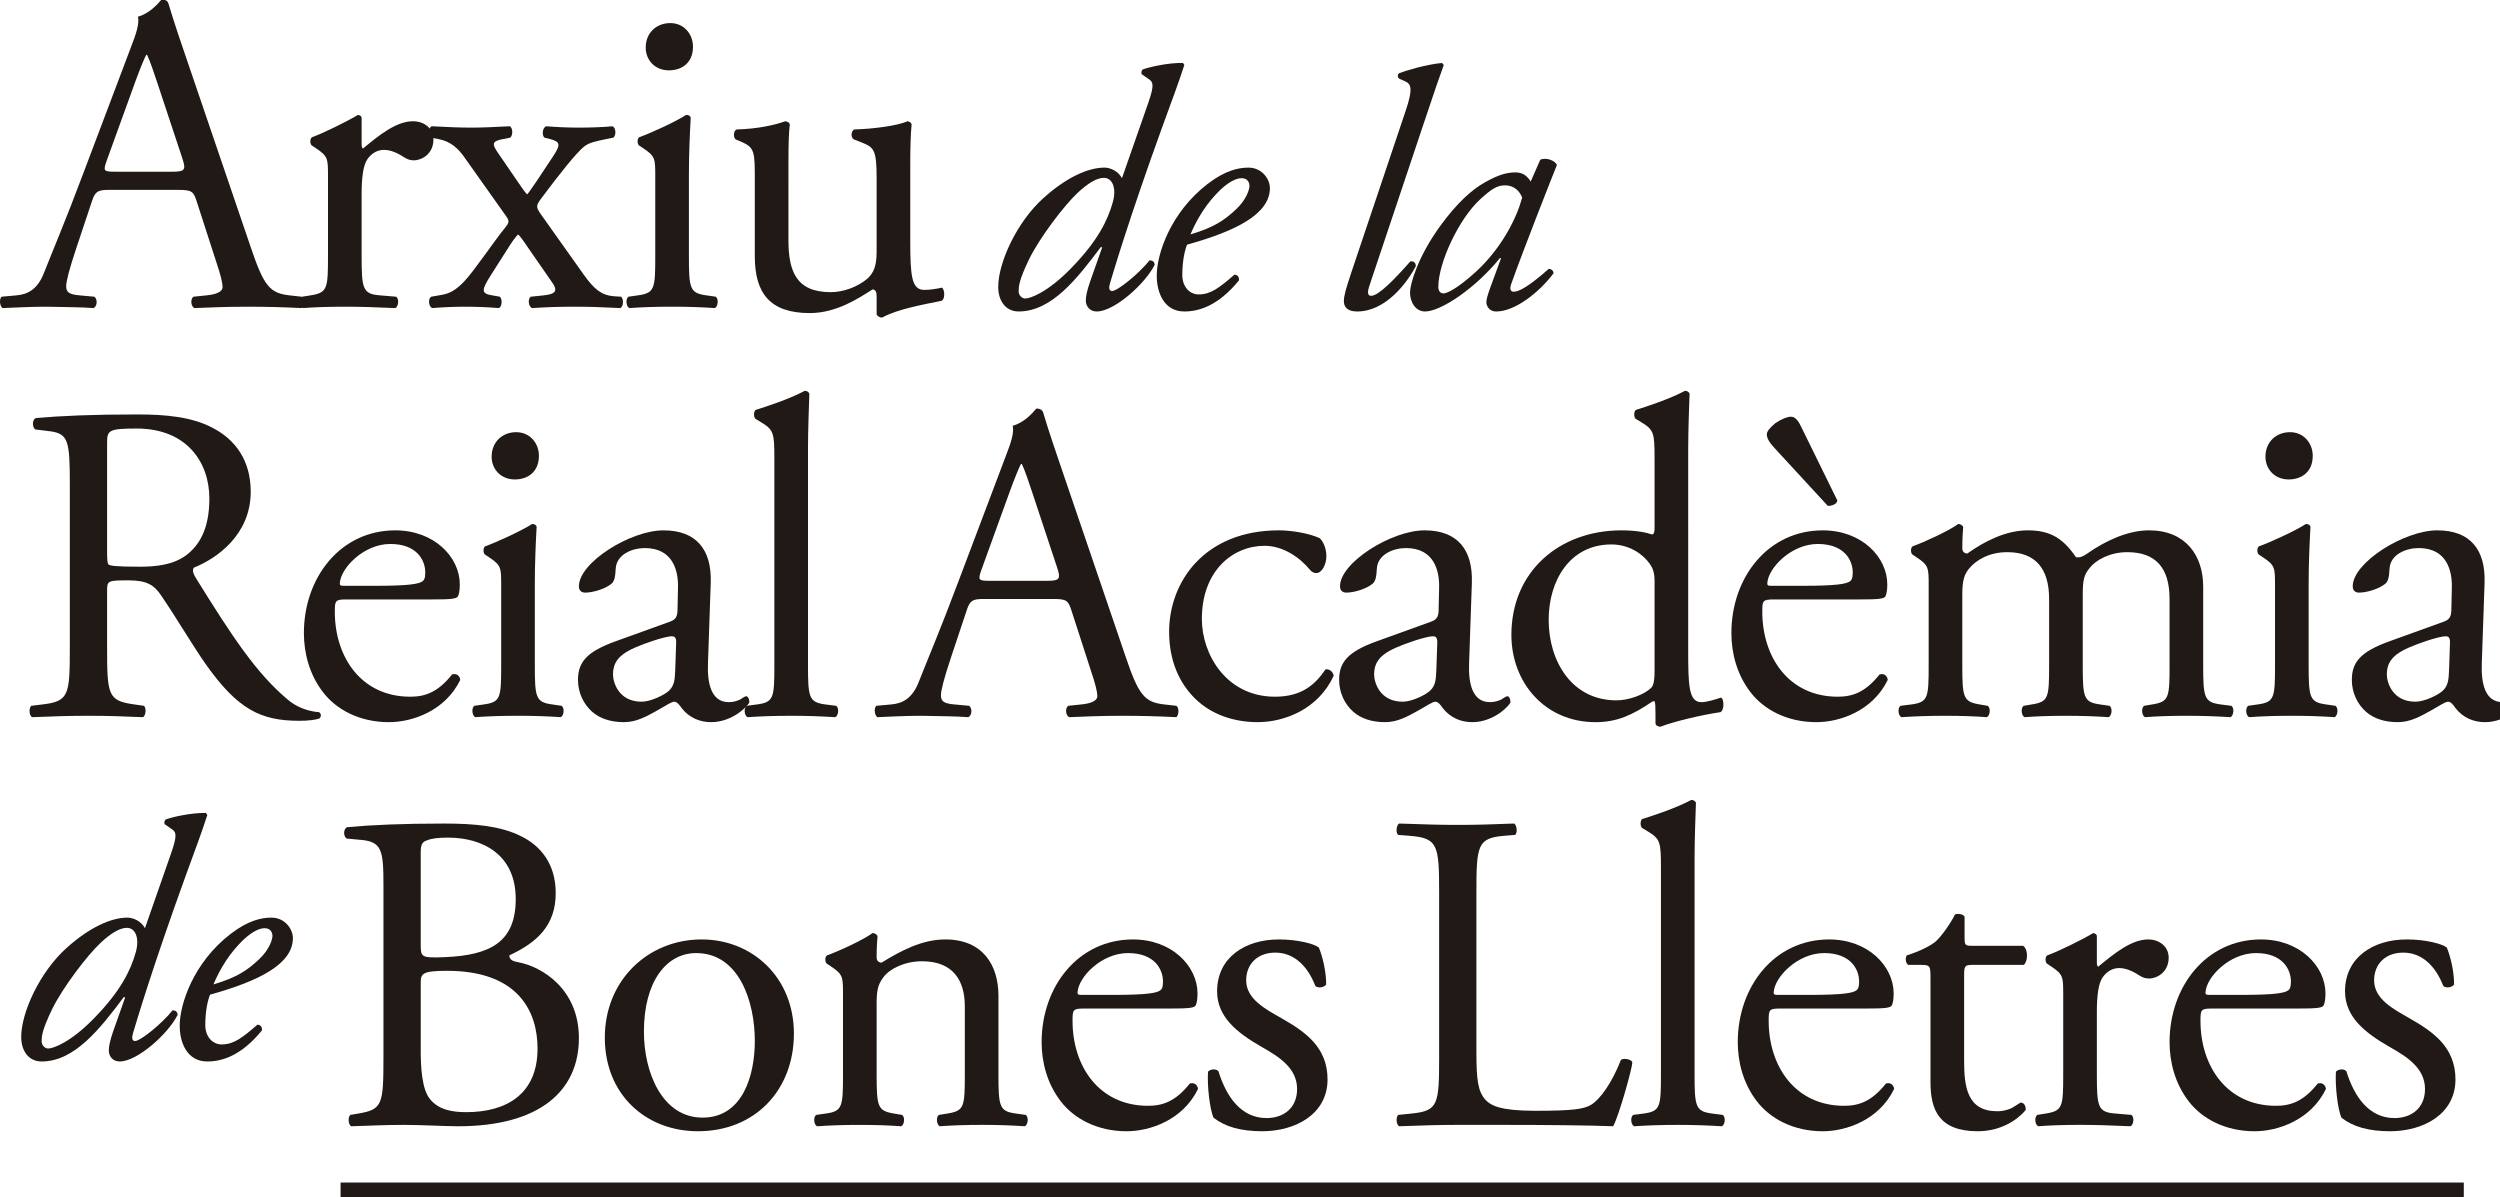
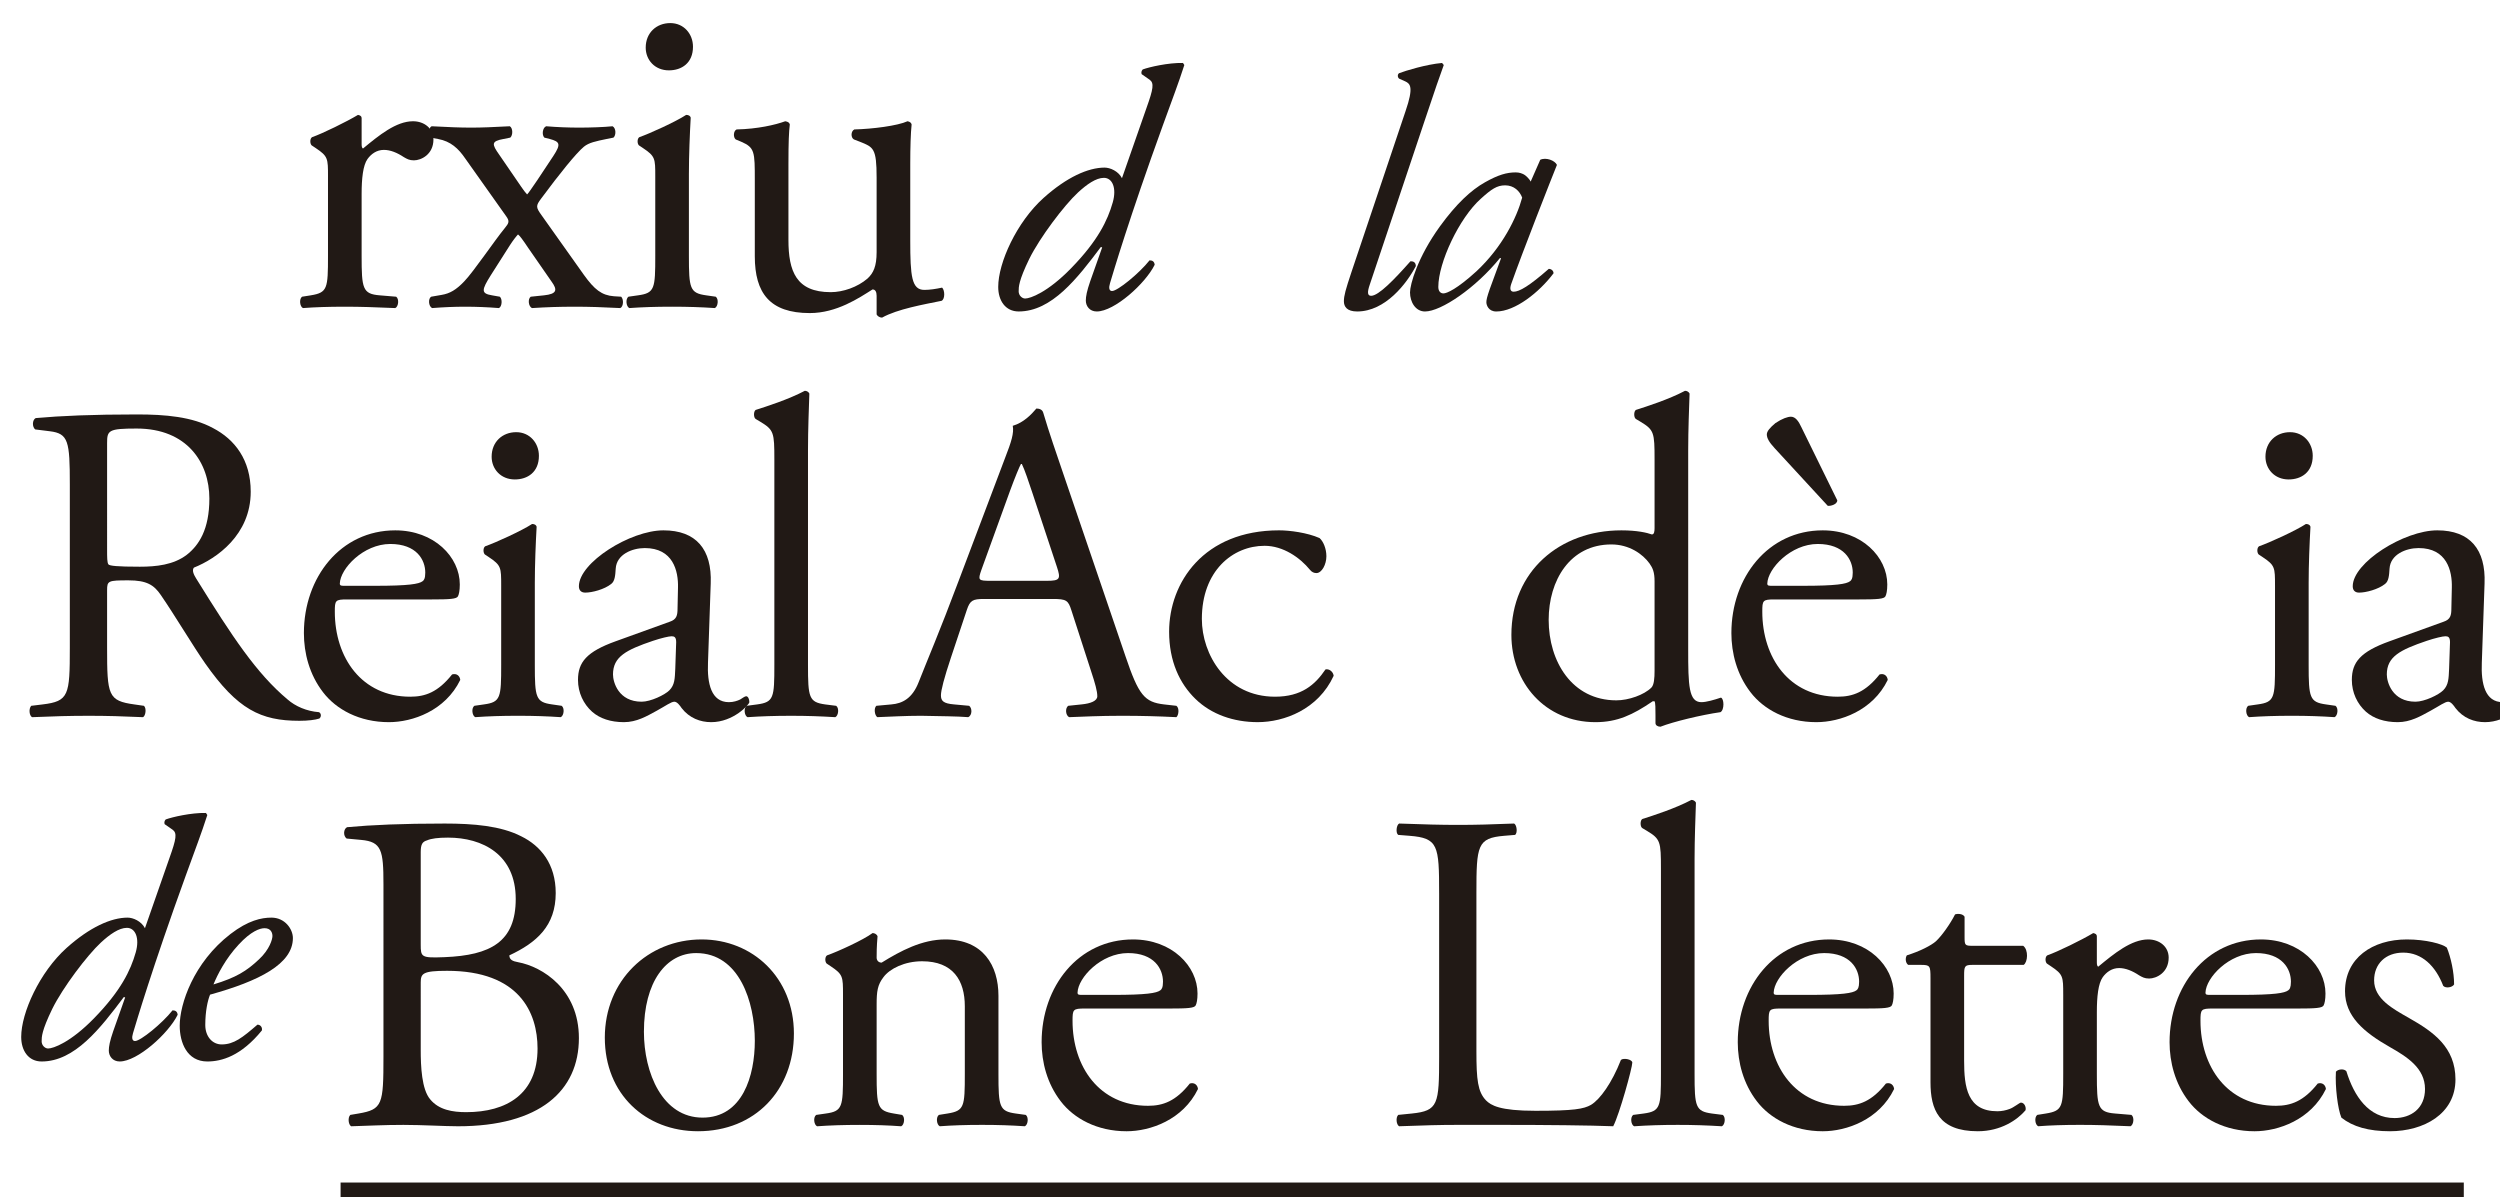
<svg xmlns="http://www.w3.org/2000/svg" version="1.1" id="Capa_1" x="0px" y="0px" width="330px" height="158px" viewBox="0 0 330 158" enable-background="new 0 0 330 158" xml:space="preserve">
  <g>
-     <path fill="#211915" d="M25.956,26.565c-0.42-1.32-0.66-1.5-2.46-1.5h-9.06c-1.5,0-1.86,0.18-2.28,1.44l-2.1,6.3   c-0.9,2.7-1.32,4.32-1.32,4.98c0,0.72,0.3,1.08,1.74,1.2l1.98,0.18c0.42,0.3,0.42,1.26-0.12,1.5c-1.56-0.12-3.42-0.12-6.24-0.18   c-1.979,0-4.14,0.12-5.76,0.18c-0.36-0.24-0.479-1.2-0.12-1.5l1.98-0.18c1.44-0.12,2.76-0.78,3.6-2.94   c1.08-2.76,2.76-6.66,5.28-13.379l6.12-16.199c0.84-2.16,1.2-3.3,1.02-4.26c1.44-0.42,2.46-1.5,3.12-2.28   c0.36,0,0.78,0.12,0.9,0.54c0.78,2.64,1.74,5.4,2.64,8.04l8.22,24.119c1.74,5.16,2.52,6.06,5.1,6.36l1.62,0.18   c0.42,0.3,0.3,1.26,0,1.5c-2.46-0.12-4.56-0.18-7.26-0.18c-2.88,0-5.16,0.12-6.899,0.18c-0.48-0.24-0.54-1.2-0.12-1.5l1.74-0.18   c1.26-0.12,2.1-0.48,2.1-1.08c0-0.66-0.3-1.74-0.78-3.18L25.956,26.565z M14.077,21.226c-0.48,1.38-0.42,1.44,1.26,1.44h7.38   c1.74,0,1.86-0.24,1.32-1.86l-3.24-9.78c-0.48-1.44-1.02-3.06-1.38-3.78h-0.12c-0.18,0.3-0.78,1.74-1.44,3.54L14.077,21.226z" />
    <path fill="#211915" d="M43.296,23.266c0-2.34,0-2.64-1.62-3.72l-0.54-0.36c-0.24-0.24-0.24-0.9,0.06-1.08   c1.38-0.48,4.56-2.04,6.06-2.94c0.3,0.06,0.479,0.18,0.479,0.42v3.48c0,0.3,0.06,0.48,0.18,0.54c2.1-1.74,4.38-3.6,6.6-3.6   c1.5,0,2.7,0.96,2.7,2.4c0,1.98-1.62,2.76-2.58,2.76c-0.6,0-0.9-0.18-1.32-0.42c-0.9-0.6-1.8-0.96-2.64-0.96   c-0.96,0-1.68,0.54-2.16,1.2c-0.6,0.84-0.78,2.58-0.78,4.62v8.16c0,4.32,0.12,5.04,2.4,5.22l2.16,0.18c0.42,0.3,0.3,1.32-0.12,1.5   c-2.82-0.12-4.56-0.18-6.66-0.18c-2.16,0-3.96,0.06-5.52,0.18c-0.42-0.18-0.54-1.2-0.12-1.5l1.14-0.18   c2.22-0.36,2.28-0.9,2.28-5.22V23.266z" />
    <path fill="#211915" d="M61.415,20.926c-0.9-1.32-1.92-2.28-3.6-2.58l-0.96-0.18c-0.36-0.3-0.3-1.32,0.12-1.5   c2.34,0.12,3.72,0.18,5.22,0.18c1.439,0,2.76-0.06,5.1-0.18c0.42,0.24,0.42,1.2,0.06,1.5l-0.9,0.18c-1.62,0.3-1.56,0.66-0.54,2.1   l2.88,4.2c0.24,0.36,0.6,0.84,0.78,1.02c0.24-0.18,2.22-3.18,3.48-5.1c1.02-1.56,0.84-1.86-0.48-2.22l-0.72-0.18   c-0.36-0.36-0.24-1.32,0.24-1.5c1.38,0.12,2.94,0.18,4.38,0.18c1.38,0,3.24-0.06,4.38-0.18c0.48,0.24,0.48,1.2,0.12,1.5l-0.9,0.18   c-1.44,0.3-2.34,0.48-3,1.02c-1.02,0.84-3.24,3.6-5.64,6.84c-0.72,0.96-0.72,1.14,0.06,2.22l5.58,7.86   c1.38,1.92,2.34,2.7,3.96,2.82l0.96,0.06c0.36,0.36,0.3,1.32-0.12,1.5c-2.22-0.12-4.2-0.18-5.939-0.18c-2.22,0-3.78,0.06-5.7,0.18   c-0.48-0.18-0.6-1.2-0.18-1.5l1.74-0.18c1.74-0.18,1.8-0.72,1.02-1.8l-3.12-4.5c-0.72-1.08-1.08-1.56-1.32-1.74   c-0.18,0.18-0.66,0.78-1.08,1.44l-2.52,3.96c-1.2,1.92-1.32,2.4,0.18,2.64l1.02,0.18c0.36,0.3,0.3,1.32-0.12,1.5   c-1.5-0.12-3-0.18-4.44-0.18c-1.5,0-2.82,0.06-4.38,0.18c-0.48-0.24-0.54-1.26-0.12-1.5l1.38-0.24c1.08-0.18,1.92-0.66,3-1.8   c1.26-1.32,3.96-5.34,5.34-7.02c0.54-0.66,0.66-0.9,0.18-1.56L61.415,20.926z" />
    <path fill="#211915" d="M86.495,23.266c0-2.34,0-2.64-1.62-3.72l-0.54-0.36c-0.24-0.24-0.24-0.9,0.06-1.08   c1.38-0.48,4.8-2.04,6.18-2.94c0.3,0,0.54,0.12,0.6,0.36c-0.12,2.1-0.24,4.98-0.24,7.439v10.8c0,4.32,0.12,4.92,2.28,5.22   l1.26,0.18c0.42,0.3,0.3,1.32-0.12,1.5c-1.8-0.12-3.54-0.18-5.64-0.18c-2.16,0-3.96,0.06-5.64,0.18c-0.42-0.18-0.54-1.2-0.12-1.5   l1.26-0.18c2.22-0.3,2.28-0.9,2.28-5.22V23.266z M91.474,6.167c0,2.16-1.5,3.12-3.18,3.12c-1.86,0-3.06-1.38-3.06-3   c0-1.98,1.44-3.24,3.24-3.24C90.274,3.046,91.474,4.486,91.474,6.167z" />
    <path fill="#211915" d="M104.074,31.665c0,4.14,1.02,6.9,5.58,6.9c1.62,0,3.54-0.66,4.86-1.8c0.78-0.72,1.2-1.62,1.2-3.48v-9.839   c0-3.9-0.42-4.02-2.22-4.74l-0.78-0.3c-0.42-0.24-0.42-1.08,0.06-1.32c2.4-0.06,5.7-0.48,7.02-1.08c0.3,0.06,0.48,0.18,0.54,0.42   c-0.12,1.14-0.18,3-0.18,5.22v10.08c0,4.74,0.18,6.54,1.86,6.54c0.72,0,1.5-0.12,2.34-0.3c0.36,0.3,0.42,1.5-0.06,1.74   c-2.34,0.48-5.82,1.08-7.86,2.22c-0.3,0-0.6-0.18-0.72-0.42v-2.46c0-0.54-0.18-0.84-0.54-0.84c-1.8,1.14-4.74,3.12-8.28,3.12   c-5.28,0-7.26-2.64-7.26-7.5v-10.02c0-3.78,0-4.32-1.8-5.1l-0.72-0.3c-0.36-0.3-0.3-1.14,0.12-1.32c2.76-0.06,5.1-0.6,6.42-1.08   c0.36,0.06,0.54,0.18,0.6,0.42c-0.12,1.02-0.18,2.28-0.18,5.22V31.665z" />
    <path fill="#211915" d="M151.337,14.251c0.9-2.52,1.035-3.285,0.405-3.735l-1.035-0.72c-0.09-0.18-0.045-0.45,0.135-0.63   c0.855-0.315,3.375-0.9,5.31-0.855l0.18,0.27c-0.81,2.52-1.485,4.23-2.835,7.965c-4.455,12.285-6.57,19.484-6.975,20.834   c-0.18,0.585-0.135,1.035,0.27,1.035c0.72,0,3.555-2.295,4.95-4.05c0.405,0,0.63,0.18,0.675,0.585   c-1.215,2.475-5.31,6.165-7.649,6.165c-0.945,0-1.44-0.72-1.44-1.44c0-0.54,0.135-1.26,0.585-2.565l1.575-4.455l-0.18-0.045   c-3.104,4.14-6.479,8.504-10.844,8.504c-1.755,0-2.7-1.44-2.7-3.24c0-3.195,2.43-8.55,5.985-11.745   c3.06-2.745,5.895-4.005,8.055-4.005c0.72,0,1.8,0.45,2.295,1.395L151.337,14.251z M142.293,25.411   c-1.8,1.665-5.04,5.939-6.435,8.774c-1.395,2.88-1.395,3.69-1.395,4.275c0,0.54,0.45,0.945,0.855,0.945   c0.675,0,2.97-0.81,6.075-4.005c3.51-3.6,4.815-6.3,5.49-8.685c0.54-1.89-0.045-3.24-1.17-3.24   C144.678,23.476,143.463,24.331,142.293,25.411z" />
-     <path fill="#211915" d="M167.627,24.826c0,3.42-4.455,5.669-10.934,7.47c-0.315,0.765-0.63,2.205-0.63,4.004   c0,1.53,0.945,2.565,2.16,2.565c1.62,0,2.745-0.9,4.725-2.61c0.405,0,0.676,0.36,0.586,0.765c-2.746,3.375-5.311,4.095-7.2,4.095   c-2.7,0-3.645-2.52-3.645-4.725c0-2.835,1.8-8.325,6.705-12.104c2.34-1.8,4.095-2.16,5.4-2.16   C166.592,22.125,167.627,23.656,167.627,24.826z M160.473,25.681c-1.755,1.89-2.79,3.959-3.33,5.265   c2.97-0.9,4.365-1.755,6.029-3.33c1.396-1.305,1.756-2.655,1.756-3.06c0-0.45-0.225-1.035-1.035-1.035   C163.263,23.521,162.093,23.925,160.473,25.681z" />
    <path fill="#211915" d="M180.813,37.56c-0.359,1.035-0.314,1.485,0.18,1.485c0.99,0,3.105-2.205,5.176-4.545   c0.449-0.045,0.719,0.18,0.719,0.63c-1.17,2.25-4.004,5.985-7.738,5.985c-1.35,0-1.756-0.63-1.756-1.35   c0-0.72,0.225-1.53,0.99-3.825l7.154-21.284c1.08-3.15,0.631-3.6-0.045-3.915l-0.809-0.36c-0.227-0.18-0.227-0.585,0-0.72   c0.809-0.315,3.6-1.17,5.668-1.35l0.227,0.27c-0.586,1.62-1.035,2.88-2.656,7.74L180.813,37.56z" />
    <path fill="#211915" d="M203.313,21.091c0.764-0.36,1.934,0.09,2.203,0.675c-0.674,1.665-4.588,11.609-6.029,15.705   c-0.27,0.765-0.045,1.035,0.316,1.035c0.764,0,2.068-0.765,4.635-3.015c0.314,0,0.629,0.225,0.629,0.585   c-1.891,2.52-5.084,5.04-7.559,5.04c-1.035,0-1.307-0.855-1.307-1.215c0-0.315,0.09-0.72,0.451-1.755l1.484-4.05l-0.135-0.045   c-3.195,3.959-7.785,7.064-9.9,7.064c-1.26,0-1.979-1.26-1.979-2.52c0-1.035,0.99-4.635,3.959-8.729   c2.16-2.97,4.096-4.77,5.939-5.805c1.756-0.99,2.881-1.305,4.051-1.305c0.494,0,0.809,0.135,1.08,0.27   c0.18,0.09,0.674,0.495,0.898,0.945L203.313,21.091z M195.482,26.22c-2.881,2.565-5.625,8.46-5.625,11.655   c0,0.54,0.27,0.855,0.674,0.855c0.451,0,1.801-0.585,4.365-2.925c3.42-3.195,5.311-7.065,6.031-9.72   c-0.316-0.855-1.08-1.62-2.25-1.62C197.598,24.465,196.877,24.96,195.482,26.22z" />
    <path fill="#211915" d="M9.217,63.946c0-5.7-0.18-6.72-2.64-7.02l-1.92-0.24c-0.42-0.3-0.42-1.26,0.06-1.5   c3.36-0.3,7.5-0.48,13.38-0.48c3.72,0,7.259,0.3,10.02,1.8c2.88,1.5,4.979,4.2,4.979,8.4c0,5.7-4.5,8.819-7.5,10.02   c-0.3,0.36,0,0.96,0.3,1.44c4.8,7.74,7.98,12.541,12.06,15.958c1.02,0.9,2.52,1.561,4.14,1.682c0.3,0.119,0.36,0.6,0.06,0.84   c-0.54,0.18-1.5,0.299-2.64,0.299c-5.1,0-8.16-1.5-12.419-7.559c-1.56-2.221-4.02-6.359-5.88-9.06c-0.9-1.32-1.86-1.92-4.26-1.92   c-2.7,0-2.82,0.06-2.82,1.32v7.561c0,6.299,0.12,7.02,3.6,7.498l1.26,0.182c0.36,0.299,0.24,1.318-0.12,1.5   c-2.7-0.121-4.74-0.182-7.14-0.182c-2.52,0-4.68,0.061-7.5,0.182c-0.36-0.182-0.48-1.08-0.12-1.5l1.5-0.182   c3.479-0.42,3.6-1.199,3.6-7.498V63.946z M14.137,72.526c0,1.08,0,1.74,0.18,1.98c0.18,0.18,1.08,0.3,4.14,0.3   c2.16,0,4.44-0.24,6.18-1.56c1.62-1.26,3-3.36,3-7.439c0-4.74-2.94-9.24-9.6-9.24c-3.72,0-3.9,0.24-3.9,1.92V72.526z" />
    <path fill="#211915" d="M45.816,79.125c-1.56,0-1.62,0.12-1.62,1.621c0,6.059,3.54,11.219,9.959,11.219c1.98,0,3.66-0.6,5.52-2.939   c0.6-0.18,1.02,0.18,1.08,0.721c-1.98,4.078-6.3,5.578-9.42,5.578c-3.9,0-6.959-1.68-8.7-3.959c-1.8-2.34-2.52-5.16-2.52-7.799   c0-7.381,4.86-13.561,12.059-13.561c5.16,0,8.52,3.54,8.52,7.139c0,0.84-0.12,1.32-0.24,1.561c-0.18,0.359-1.02,0.42-3.54,0.42   H45.816z M49.536,77.326c4.44,0,5.76-0.24,6.24-0.601c0.18-0.12,0.36-0.359,0.36-1.14c0-1.68-1.14-3.78-4.62-3.78   c-3.54,0-6.6,3.24-6.66,5.22c0,0.119,0,0.3,0.42,0.3H49.536z" />
    <path fill="#211915" d="M66.156,77.266c0-2.34,0-2.641-1.62-3.72l-0.54-0.36c-0.24-0.24-0.24-0.9,0.06-1.08   c1.38-0.48,4.8-2.04,6.18-2.94c0.3,0,0.54,0.12,0.6,0.36c-0.12,2.1-0.24,4.98-0.24,7.439v10.8c0,4.32,0.12,4.92,2.28,5.219   l1.26,0.182c0.42,0.299,0.3,1.318-0.12,1.5c-1.8-0.121-3.54-0.182-5.64-0.182c-2.16,0-3.96,0.061-5.64,0.182   c-0.42-0.182-0.54-1.201-0.12-1.5l1.26-0.182c2.22-0.299,2.28-0.898,2.28-5.219V77.266z M71.136,60.167c0,2.16-1.5,3.12-3.18,3.12   c-1.86,0-3.06-1.38-3.06-3c0-1.98,1.44-3.24,3.24-3.24C69.936,57.046,71.136,58.486,71.136,60.167z" />
    <path fill="#211915" d="M88.415,82.066c0.9-0.301,1.02-0.84,1.02-1.74l0.06-2.761c0.06-2.219-0.66-5.219-4.38-5.219   c-1.68,0-3.72,0.84-3.84,2.7c-0.06,0.96-0.12,1.68-0.6,2.04c-0.9,0.72-2.52,1.14-3.42,1.14c-0.54,0-0.84-0.3-0.84-0.84   c0-3.12,6.78-7.379,11.16-7.379c4.32,0,6.42,2.52,6.24,7.02l-0.36,10.439c-0.12,2.76,0.42,5.221,2.76,5.221   c0.6,0,1.14-0.18,1.5-0.361c0.3-0.18,0.6-0.42,0.78-0.42c0.24,0,0.42,0.361,0.42,0.781c0,0.299-2.1,2.639-5.04,2.639   c-1.44,0-2.88-0.539-3.9-1.859c-0.24-0.359-0.6-0.84-0.96-0.84c-0.42,0-1.14,0.541-2.34,1.199c-1.32,0.721-2.64,1.5-4.32,1.5   c-1.74,0-3.18-0.479-4.2-1.379c-1.14-1.02-1.86-2.52-1.86-4.199c0-2.34,1.14-3.721,4.979-5.102L88.415,82.066z M84.695,92.625   c1.2,0,3.06-0.9,3.66-1.5c0.72-0.721,0.72-1.561,0.78-2.82l0.12-3.539c0-0.66-0.24-0.779-0.6-0.779s-1.38,0.238-2.46,0.6   c-3.54,1.199-5.28,2.1-5.28,4.439C80.916,90.045,81.636,92.625,84.695,92.625z" />
    <path fill="#211915" d="M106.655,87.766c0,4.32,0.12,4.92,2.28,5.219l1.44,0.182c0.42,0.299,0.3,1.318-0.12,1.5   c-1.98-0.121-3.72-0.182-5.82-0.182c-2.16,0-3.959,0.061-5.76,0.182c-0.42-0.182-0.54-1.201-0.12-1.5l1.38-0.182   c2.22-0.299,2.28-0.898,2.28-5.219v-27.12c0-3.54-0.06-3.899-1.86-4.979l-0.6-0.36c-0.3-0.18-0.3-1.02,0-1.2   c1.5-0.48,4.32-1.38,6.48-2.52c0.24,0,0.48,0.12,0.6,0.36c-0.06,1.8-0.18,4.8-0.18,7.439V87.766z" />
    <path fill="#211915" d="M141.424,80.564c-0.42-1.319-0.66-1.5-2.46-1.5h-9.06c-1.5,0-1.86,0.181-2.28,1.441l-2.1,6.299   c-0.9,2.701-1.32,4.32-1.32,4.98c0,0.721,0.3,1.08,1.74,1.199l1.98,0.182c0.42,0.299,0.42,1.26-0.12,1.5   c-1.56-0.121-3.42-0.121-6.24-0.182c-1.979,0-4.14,0.121-5.76,0.182c-0.36-0.24-0.479-1.201-0.12-1.5l1.98-0.182   c1.44-0.119,2.76-0.779,3.6-2.939c1.08-2.76,2.76-6.66,5.28-13.379l6.12-16.199c0.84-2.16,1.2-3.3,1.02-4.26   c1.44-0.42,2.46-1.5,3.12-2.28c0.36,0,0.78,0.12,0.9,0.54c0.78,2.64,1.74,5.4,2.64,8.04l8.22,24.119   c1.74,5.16,2.52,6.061,5.1,6.359l1.62,0.182c0.42,0.299,0.3,1.26,0,1.5c-2.46-0.121-4.56-0.182-7.26-0.182   c-2.88,0-5.16,0.121-6.899,0.182c-0.48-0.24-0.54-1.201-0.12-1.5l1.74-0.182c1.26-0.119,2.1-0.479,2.1-1.08   c0-0.658-0.3-1.738-0.78-3.18L141.424,80.564z M129.544,75.226c-0.48,1.38-0.42,1.44,1.26,1.44h7.38c1.74,0,1.86-0.24,1.32-1.86   l-3.24-9.78c-0.48-1.44-1.02-3.06-1.38-3.78h-0.12c-0.18,0.3-0.78,1.74-1.44,3.54L129.544,75.226z" />
    <path fill="#211915" d="M174.184,71.026c0.48,0.42,0.9,1.38,0.9,2.4c0,1.08-0.602,2.22-1.32,2.22c-0.301,0-0.6-0.12-0.84-0.42   c-1.32-1.62-3.541-3.18-6-3.18c-4.2,0-8.279,3.3-8.279,9.659c0,4.68,3.24,10.26,9.658,10.26c3.48,0,5.281-1.561,6.66-3.6   c0.48-0.119,1.02,0.301,1.08,0.84c-2.039,4.439-6.539,6.119-10.02,6.119c-3.179,0-6.119-1.02-8.219-3.059   c-2.1-2.041-3.48-4.98-3.48-8.881c0-6.479,4.56-13.379,14.52-13.379C170.223,70.006,172.563,70.306,174.184,71.026z" />
-     <path fill="#211915" d="M188.883,82.066c0.9-0.301,1.02-0.84,1.02-1.74l0.061-2.761c0.061-2.219-0.66-5.219-4.379-5.219   c-1.68,0-3.721,0.84-3.84,2.7c-0.061,0.96-0.121,1.68-0.602,2.04c-0.898,0.72-2.52,1.14-3.418,1.14c-0.541,0-0.842-0.3-0.842-0.84   c0-3.12,6.781-7.379,11.16-7.379c4.32,0,6.42,2.52,6.24,7.02l-0.359,10.439c-0.121,2.76,0.42,5.221,2.76,5.221   c0.6,0,1.139-0.18,1.5-0.361c0.299-0.18,0.6-0.42,0.779-0.42c0.24,0,0.42,0.361,0.42,0.781c0,0.299-2.1,2.639-5.039,2.639   c-1.441,0-2.881-0.539-3.9-1.859c-0.24-0.359-0.6-0.84-0.961-0.84c-0.42,0-1.139,0.541-2.34,1.199   c-1.318,0.721-2.639,1.5-4.318,1.5c-1.74,0-3.18-0.479-4.201-1.379c-1.139-1.02-1.859-2.52-1.859-4.199   c0-2.34,1.141-3.721,4.98-5.102L188.883,82.066z M185.164,92.625c1.199,0,3.059-0.9,3.658-1.5c0.721-0.721,0.721-1.561,0.781-2.82   l0.119-3.539c0-0.66-0.24-0.779-0.6-0.779s-1.379,0.238-2.459,0.6c-3.541,1.199-5.281,2.1-5.281,4.439   C181.383,90.045,182.104,92.625,185.164,92.625z" />
    <path fill="#211915" d="M222.842,85.725c0,4.74,0.061,6.961,1.74,6.961c0.66,0,1.68-0.301,2.58-0.6   c0.42,0.119,0.48,1.619-0.061,1.92c-2.52,0.359-6.238,1.26-7.918,1.92c-0.361,0-0.66-0.182-0.66-0.48v-1.02   c0-0.9,0-1.621-0.121-1.861h-0.24c-2.639,1.801-4.68,2.76-7.559,2.76c-6.66,0-11.1-5.219-11.1-11.52   c0-8.399,6.359-13.799,14.52-13.799c2.039,0,3.359,0.3,4.02,0.54c0.299,0,0.359-0.36,0.359-0.84v-9.06   c0-3.54-0.061-3.899-1.859-4.979l-0.6-0.36c-0.301-0.18-0.301-1.02,0-1.2c1.5-0.48,4.318-1.38,6.479-2.52   c0.24,0,0.48,0.12,0.602,0.36c-0.061,1.8-0.182,4.8-0.182,7.439V85.725z M218.402,76.725c0-1.199-0.24-1.739-0.66-2.339   c-0.9-1.26-2.699-2.52-5.039-2.52c-5.461,0-8.279,4.74-8.279,9.96c0,5.459,3.059,10.619,8.939,10.619   c1.619,0,3.66-0.721,4.619-1.68c0.359-0.361,0.42-1.26,0.42-2.221V76.725z" />
    <path fill="#211915" d="M234.242,79.125c-1.561,0-1.619,0.12-1.619,1.621c0,6.059,3.539,11.219,9.959,11.219   c1.98,0,3.66-0.6,5.52-2.939c0.6-0.18,1.02,0.18,1.08,0.721c-1.98,4.078-6.299,5.578-9.42,5.578c-3.9,0-6.959-1.68-8.699-3.959   c-1.801-2.34-2.52-5.16-2.52-7.799c0-7.381,4.859-13.561,12.059-13.561c5.16,0,8.52,3.54,8.52,7.139c0,0.84-0.119,1.32-0.24,1.561   c-0.18,0.359-1.02,0.42-3.539,0.42H234.242z M242.521,66.046c0,0.54-0.9,0.78-1.26,0.72l-7.02-7.62c-0.721-0.78-1.02-1.32-1.02-1.8   c0-0.42,0.42-0.9,1.139-1.5c0.9-0.6,1.621-0.84,2.041-0.84c0.6,0,1.02,0.6,1.379,1.38L242.521,66.046z M237.963,77.326   c4.439,0,5.76-0.24,6.238-0.601c0.182-0.12,0.361-0.359,0.361-1.14c0-1.68-1.141-3.78-4.621-3.78c-3.539,0-6.6,3.24-6.658,5.22   c0,0.119,0,0.3,0.42,0.3H237.963z" />
-     <path fill="#211915" d="M286.381,79.065c0-4.079-1.801-6.179-5.58-6.179c-2.279,0-4.139,1.02-4.98,2.1   c-0.719,0.9-0.898,1.5-0.898,3.6v9.18c0,4.32,0.119,4.92,2.279,5.219l1.26,0.182c0.42,0.299,0.301,1.318-0.119,1.5   c-1.801-0.121-3.541-0.182-5.641-0.182c-2.16,0-3.779,0.061-5.459,0.182c-0.42-0.182-0.541-1.201-0.121-1.5l1.08-0.182   c2.221-0.359,2.281-0.898,2.281-5.219v-8.701c0-4.02-1.801-6.179-5.521-6.179c-2.459,0-4.139,1.08-5.039,2.16   c-0.6,0.72-0.9,1.5-0.9,3.42v9.3c0,4.32,0.121,4.859,2.281,5.219l1.078,0.182c0.422,0.299,0.301,1.318-0.119,1.5   c-1.619-0.121-3.359-0.182-5.459-0.182c-2.16,0-3.961,0.061-5.82,0.182c-0.42-0.182-0.541-1.201-0.121-1.5l1.441-0.182   c2.219-0.299,2.279-0.898,2.279-5.219v-10.5c0-2.34,0-2.641-1.619-3.72l-0.541-0.36c-0.24-0.24-0.24-0.9,0.061-1.08   c1.379-0.48,4.799-2.04,6-2.94c0.24,0,0.539,0.12,0.66,0.42c-0.121,1.38-0.121,2.28-0.121,2.82c0,0.36,0.24,0.66,0.66,0.66   c2.279-1.62,5.1-3.06,7.98-3.06c3,0,4.68,1.08,6.359,3.54c0.539,0.12,0.959-0.12,1.5-0.48c2.4-1.68,5.34-3.06,8.16-3.06   c4.799,0,7.139,3.3,7.139,7.44v10.32c0,4.32,0.121,4.92,2.279,5.219l1.441,0.182c0.42,0.299,0.299,1.318-0.121,1.5   c-1.979-0.121-3.719-0.182-5.818-0.182c-2.16,0-3.781,0.061-5.461,0.182c-0.42-0.182-0.539-1.201-0.119-1.5l1.08-0.182   c2.219-0.359,2.279-0.898,2.279-5.219V79.065z" />
    <path fill="#211915" d="M300.301,77.266c0-2.34,0-2.641-1.619-3.72l-0.541-0.36c-0.238-0.24-0.238-0.9,0.061-1.08   c1.381-0.48,4.801-2.04,6.18-2.94c0.301,0,0.541,0.12,0.6,0.36c-0.119,2.1-0.24,4.98-0.24,7.439v10.8   c0,4.32,0.121,4.92,2.281,5.219l1.26,0.182c0.42,0.299,0.299,1.318-0.121,1.5c-1.799-0.121-3.539-0.182-5.639-0.182   c-2.16,0-3.961,0.061-5.641,0.182c-0.42-0.182-0.539-1.201-0.119-1.5l1.26-0.182c2.221-0.299,2.279-0.898,2.279-5.219V77.266z    M305.281,60.167c0,2.16-1.5,3.12-3.18,3.12c-1.859,0-3.061-1.38-3.061-3c0-1.98,1.439-3.24,3.24-3.24   S305.281,58.486,305.281,60.167z" />
    <path fill="#211915" d="M322.561,82.066c0.9-0.301,1.02-0.84,1.02-1.74l0.061-2.761c0.061-2.219-0.66-5.219-4.381-5.219   c-1.68,0-3.719,0.84-3.84,2.7c-0.059,0.96-0.119,1.68-0.6,2.04c-0.9,0.72-2.52,1.14-3.42,1.14c-0.539,0-0.84-0.3-0.84-0.84   c0-3.12,6.779-7.379,11.16-7.379c4.32,0,6.42,2.52,6.24,7.02L327.6,87.465c-0.119,2.76,0.42,5.221,2.76,5.221   c0.602,0,1.141-0.18,1.5-0.361c0.301-0.18,0.602-0.42,0.781-0.42c0.24,0,0.42,0.361,0.42,0.781c0,0.299-2.1,2.639-5.041,2.639   c-1.439,0-2.879-0.539-3.898-1.859c-0.24-0.359-0.602-0.84-0.961-0.84c-0.42,0-1.141,0.541-2.34,1.199   c-1.32,0.721-2.641,1.5-4.32,1.5c-1.738,0-3.18-0.479-4.199-1.379c-1.141-1.02-1.859-2.52-1.859-4.199   c0-2.34,1.139-3.721,4.979-5.102L322.561,82.066z M318.84,92.625c1.201,0,3.061-0.9,3.66-1.5c0.721-0.721,0.721-1.561,0.781-2.82   l0.119-3.539c0-0.66-0.24-0.779-0.6-0.779s-1.381,0.238-2.461,0.6c-3.539,1.199-5.279,2.1-5.279,4.439   C315.061,90.045,315.781,92.625,318.84,92.625z" />
    <path fill="#211915" d="M22.371,113.252c0.9-2.521,1.035-3.285,0.405-3.736l-1.035-0.719c-0.09-0.18-0.045-0.451,0.135-0.631   c0.855-0.314,3.375-0.9,5.31-0.855l0.18,0.271c-0.81,2.52-1.485,4.229-2.835,7.965c-4.455,12.283-6.57,19.484-6.975,20.834   c-0.18,0.584-0.135,1.035,0.27,1.035c0.72,0,3.555-2.295,4.95-4.051c0.405,0,0.63,0.18,0.675,0.586   c-1.215,2.475-5.31,6.164-7.649,6.164c-0.945,0-1.44-0.721-1.44-1.439c0-0.541,0.135-1.26,0.585-2.566l1.575-4.453l-0.18-0.045   c-3.104,4.139-6.479,8.504-10.844,8.504c-1.755,0-2.7-1.439-2.7-3.24c0-3.195,2.43-8.549,5.985-11.744   c3.06-2.744,5.895-4.006,8.055-4.006c0.72,0,1.8,0.451,2.295,1.396L22.371,113.252z M13.327,124.41   c-1.8,1.666-5.04,5.939-6.435,8.775c-1.395,2.879-1.395,3.689-1.395,4.275c0,0.539,0.45,0.943,0.855,0.943   c0.675,0,2.97-0.809,6.075-4.004c3.51-3.6,4.815-6.301,5.49-8.686c0.54-1.889-0.045-3.238-1.17-3.238   C15.711,122.477,14.497,123.33,13.327,124.41z" />
    <path fill="#211915" d="M38.662,123.826c0,3.42-4.455,5.67-10.935,7.469c-0.315,0.766-0.63,2.205-0.63,4.006   c0,1.529,0.945,2.564,2.16,2.564c1.62,0,2.745-0.9,4.725-2.609c0.405,0,0.675,0.359,0.585,0.764c-2.745,3.375-5.31,4.096-7.2,4.096   c-2.7,0-3.645-2.52-3.645-4.725c0-2.836,1.8-8.324,6.705-12.105c2.34-1.799,4.095-2.16,5.4-2.16   C37.626,121.125,38.662,122.656,38.662,123.826z M31.507,124.682c-1.755,1.889-2.79,3.959-3.33,5.264   c2.97-0.9,4.365-1.754,6.03-3.33c1.395-1.305,1.755-2.654,1.755-3.059c0-0.451-0.225-1.035-1.035-1.035   C34.297,122.521,33.127,122.926,31.507,124.682z" />
    <path fill="#211915" d="M50.616,116.686c0-4.439-0.24-5.578-2.94-5.818l-1.92-0.18c-0.48-0.361-0.42-1.262,0.06-1.5   c3.24-0.301,7.32-0.48,12.899-0.48c3.78,0,7.38,0.299,10.08,1.68c2.58,1.26,4.56,3.66,4.56,7.5c0,4.32-2.52,6.539-6.12,8.219   c0,0.6,0.48,0.781,1.14,0.9c3.24,0.6,8.04,3.6,8.04,10.02c0,6.959-5.16,11.641-15.959,11.641c-1.74,0-4.68-0.182-7.2-0.182   c-2.64,0-4.68,0.121-6.899,0.182c-0.36-0.182-0.48-1.141-0.12-1.5l1.08-0.182c3.18-0.539,3.3-1.199,3.3-7.498V116.686z    M55.536,124.666c0,1.68,0.06,1.801,3.12,1.68c6.12-0.24,9.42-2.039,9.42-7.68c0-5.879-4.38-8.1-8.94-8.1   c-1.32,0-2.22,0.121-2.76,0.359c-0.6,0.182-0.84,0.48-0.84,1.561V124.666z M55.536,138.586c0,2.16,0.12,5.219,1.26,6.539   c1.14,1.381,2.94,1.68,4.74,1.68c5.34,0,9.42-2.4,9.42-8.398c0-4.74-2.4-10.26-11.94-10.26c-3.24,0-3.479,0.359-3.479,1.559   V138.586z" />
    <path fill="#211915" d="M104.795,136.426c0,7.5-5.16,12.898-12.66,12.898c-6.9,0-12.299-4.859-12.299-12.359   c0-7.559,5.7-12.959,12.779-12.959C99.335,124.006,104.795,129.045,104.795,136.426z M91.896,125.807   c-3.959,0-6.899,3.779-6.899,10.379c0,5.459,2.46,11.34,7.74,11.34s6.899-5.52,6.899-10.141   C99.635,132.285,97.596,125.807,91.896,125.807z" />
    <path fill="#211915" d="M111.276,131.266c0-2.34,0-2.641-1.62-3.719l-0.54-0.361c-0.24-0.24-0.24-0.9,0.06-1.08   c1.38-0.479,4.8-2.039,6-2.939c0.24,0,0.54,0.119,0.66,0.42c-0.12,1.381-0.12,2.279-0.12,2.82c0,0.359,0.24,0.66,0.66,0.66   c2.52-1.561,5.34-3.061,8.4-3.061c4.979,0,7.02,3.42,7.02,7.439v10.32c0,4.32,0.12,4.92,2.28,5.219l1.32,0.182   c0.42,0.299,0.3,1.318-0.12,1.5c-1.8-0.121-3.54-0.182-5.64-0.182c-2.16,0-3.959,0.061-5.58,0.182c-0.42-0.182-0.54-1.201-0.12-1.5   l1.14-0.182c2.22-0.359,2.28-0.898,2.28-5.219v-8.939c0-3.42-1.56-5.939-5.64-5.939c-2.28,0-4.26,0.959-5.1,2.1   c-0.78,1.02-0.9,1.859-0.9,3.6v9.18c0,4.32,0.12,4.859,2.28,5.219l1.08,0.182c0.42,0.299,0.3,1.318-0.12,1.5   c-1.62-0.121-3.36-0.182-5.46-0.182c-2.16,0-3.96,0.061-5.64,0.182c-0.42-0.182-0.54-1.201-0.12-1.5l1.26-0.182   c2.22-0.299,2.28-0.898,2.28-5.219V131.266z" />
    <path fill="#211915" d="M143.195,133.125c-1.56,0-1.62,0.121-1.62,1.621c0,6.059,3.54,11.219,9.959,11.219   c1.98,0,3.66-0.6,5.52-2.939c0.6-0.18,1.02,0.18,1.08,0.721c-1.98,4.078-6.3,5.578-9.42,5.578c-3.9,0-6.959-1.68-8.7-3.959   c-1.8-2.34-2.52-5.16-2.52-7.799c0-7.381,4.86-13.561,12.059-13.561c5.16,0,8.52,3.541,8.52,7.141c0,0.84-0.12,1.318-0.24,1.559   c-0.18,0.361-1.02,0.42-3.54,0.42H143.195z M146.915,131.326c4.44,0,5.76-0.24,6.24-0.6c0.18-0.121,0.36-0.361,0.36-1.141   c0-1.68-1.14-3.779-4.62-3.779c-3.54,0-6.6,3.238-6.66,5.219c0,0.121,0,0.301,0.42,0.301H146.915z" />
-     <path fill="#211915" d="M174.094,125.086c0.541,1.32,0.961,3.24,0.961,4.859c-0.24,0.42-1.141,0.541-1.439,0.18   c-1.021-2.639-2.82-4.379-5.281-4.379c-2.34,0-3.839,1.5-3.839,3.66c0,2.459,2.519,3.779,4.621,4.979   c3.18,1.801,6.119,3.84,6.119,8.1c0,4.561-4.199,6.84-8.641,6.84c-2.819,0-4.918-0.6-6.418-1.799c-0.48-1.141-0.84-4.08-0.72-6.061   c0.3-0.359,1.081-0.42,1.379-0.059c1.021,3.299,2.94,6.18,6.361,6.18c2.16,0,4.02-1.262,4.02-3.84c0-2.76-2.4-4.26-4.621-5.521   c-3.478-1.979-5.939-4.078-5.939-7.379c0-4.379,3.6-6.84,8.16-6.84C171.334,124.006,173.555,124.605,174.094,125.086z" />
    <path fill="#211915" d="M189.965,117.887c0-6.301-0.121-7.26-3.9-7.561l-1.5-0.119c-0.359-0.24-0.24-1.32,0.121-1.5   c3.359,0.119,5.398,0.18,7.799,0.18c2.34,0,4.381-0.061,7.379-0.18c0.361,0.18,0.48,1.26,0.121,1.5l-1.439,0.119   c-3.541,0.301-3.66,1.26-3.66,7.561v20.879c0,3.779,0.18,5.34,1.26,6.48c0.66,0.658,1.799,1.379,6.539,1.379   c5.1,0,6.359-0.24,7.32-0.779c1.199-0.721,2.76-2.881,3.959-5.939c0.361-0.301,1.5-0.061,1.5,0.359c0,0.66-1.68,6.779-2.52,8.4   c-3.061-0.121-8.76-0.182-14.939-0.182h-5.52c-2.52,0-4.439,0.061-7.799,0.182c-0.361-0.182-0.48-1.141-0.121-1.5l1.801-0.182   c3.479-0.359,3.6-1.199,3.6-7.498V117.887z" />
    <path fill="#211915" d="M223.684,141.766c0,4.32,0.121,4.92,2.281,5.219l1.439,0.182c0.42,0.299,0.299,1.318-0.121,1.5   c-1.979-0.121-3.719-0.182-5.818-0.182c-2.16,0-3.961,0.061-5.76,0.182c-0.42-0.182-0.541-1.201-0.121-1.5l1.381-0.182   c2.219-0.299,2.279-0.898,2.279-5.219v-27.119c0-3.539-0.061-3.9-1.859-4.98l-0.6-0.359c-0.301-0.18-0.301-1.02,0-1.199   c1.5-0.48,4.318-1.381,6.479-2.521c0.24,0,0.48,0.121,0.6,0.361c-0.059,1.799-0.18,4.799-0.18,7.439V141.766z" />
    <path fill="#211915" d="M235.084,133.125c-1.561,0-1.619,0.121-1.619,1.621c0,6.059,3.539,11.219,9.959,11.219   c1.98,0,3.66-0.6,5.52-2.939c0.6-0.18,1.02,0.18,1.08,0.721c-1.98,4.078-6.299,5.578-9.42,5.578c-3.9,0-6.959-1.68-8.699-3.959   c-1.801-2.34-2.52-5.16-2.52-7.799c0-7.381,4.859-13.561,12.059-13.561c5.16,0,8.52,3.541,8.52,7.141   c0,0.84-0.119,1.318-0.24,1.559c-0.18,0.361-1.02,0.42-3.539,0.42H235.084z M238.805,131.326c4.439,0,5.76-0.24,6.238-0.6   c0.182-0.121,0.361-0.361,0.361-1.141c0-1.68-1.141-3.779-4.621-3.779c-3.539,0-6.6,3.238-6.658,5.219c0,0.121,0,0.301,0.42,0.301   H238.805z" />
    <path fill="#211915" d="M260.344,127.365c-1.02,0-1.08,0.182-1.08,1.441v11.219c0,3.48,0.42,6.66,4.381,6.66   c0.6,0,1.139-0.121,1.619-0.301c0.539-0.18,1.32-0.84,1.5-0.84c0.48,0,0.721,0.66,0.6,1.02c-1.08,1.26-3.24,2.76-6.299,2.76   c-5.16,0-6.24-2.879-6.24-6.479v-13.74c0-1.619-0.061-1.74-1.26-1.74h-1.68c-0.361-0.24-0.42-0.898-0.182-1.26   c1.74-0.539,3.24-1.32,3.84-1.859c0.781-0.721,1.92-2.34,2.521-3.539c0.299-0.121,1.02-0.121,1.26,0.299v2.701   c0,1.078,0.059,1.139,1.08,1.139h6.658c0.721,0.541,0.602,2.16,0.061,2.52H260.344z" />
    <path fill="#211915" d="M272.344,131.266c0-2.34,0-2.641-1.621-3.719l-0.539-0.361c-0.24-0.24-0.24-0.9,0.061-1.08   c1.379-0.479,4.559-2.039,6.059-2.939c0.301,0.061,0.48,0.18,0.48,0.42v3.48c0,0.299,0.061,0.48,0.18,0.539   c2.1-1.74,4.381-3.6,6.6-3.6c1.5,0,2.701,0.961,2.701,2.4c0,1.98-1.621,2.76-2.58,2.76c-0.602,0-0.9-0.18-1.32-0.42   c-0.9-0.6-1.801-0.961-2.641-0.961c-0.959,0-1.68,0.541-2.16,1.201c-0.6,0.84-0.779,2.58-0.779,4.619v8.16   c0,4.32,0.119,5.039,2.4,5.219l2.16,0.182c0.42,0.299,0.299,1.318-0.121,1.5c-2.82-0.121-4.559-0.182-6.66-0.182   c-2.158,0-3.959,0.061-5.52,0.182c-0.42-0.182-0.539-1.201-0.119-1.5l1.139-0.182c2.221-0.359,2.281-0.898,2.281-5.219V131.266z" />
    <path fill="#211915" d="M292.082,133.125c-1.559,0-1.619,0.121-1.619,1.621c0,6.059,3.539,11.219,9.959,11.219   c1.98,0,3.66-0.6,5.52-2.939c0.602-0.18,1.021,0.18,1.08,0.721c-1.979,4.078-6.299,5.578-9.42,5.578   c-3.898,0-6.959-1.68-8.699-3.959c-1.799-2.34-2.52-5.16-2.52-7.799c0-7.381,4.859-13.561,12.059-13.561   c5.16,0,8.521,3.541,8.521,7.141c0,0.84-0.121,1.318-0.24,1.559c-0.18,0.361-1.021,0.42-3.541,0.42H292.082z M295.803,131.326   c4.439,0,5.76-0.24,6.24-0.6c0.18-0.121,0.359-0.361,0.359-1.141c0-1.68-1.141-3.779-4.619-3.779c-3.541,0-6.6,3.238-6.66,5.219   c0,0.121,0,0.301,0.42,0.301H295.803z" />
    <path fill="#211915" d="M322.982,125.086c0.539,1.32,0.959,3.24,0.959,4.859c-0.24,0.42-1.139,0.541-1.439,0.18   c-1.02-2.639-2.82-4.379-5.279-4.379c-2.34,0-3.84,1.5-3.84,3.66c0,2.459,2.52,3.779,4.619,4.979c3.18,1.801,6.119,3.84,6.119,8.1   c0,4.561-4.199,6.84-8.639,6.84c-2.82,0-4.92-0.6-6.42-1.799c-0.48-1.141-0.84-4.08-0.721-6.061c0.301-0.359,1.08-0.42,1.381-0.059   c1.02,3.299,2.939,6.18,6.359,6.18c2.16,0,4.02-1.262,4.02-3.84c0-2.76-2.398-4.26-4.619-5.521   c-3.48-1.979-5.939-4.078-5.939-7.379c0-4.379,3.6-6.84,8.16-6.84C320.223,124.006,322.441,124.605,322.982,125.086z" />
  </g>
  <line fill="none" stroke="#211915" stroke-width="2.835" stroke-miterlimit="10" x1="44.958" y1="157.508" x2="325.221" y2="157.508" />
</svg>